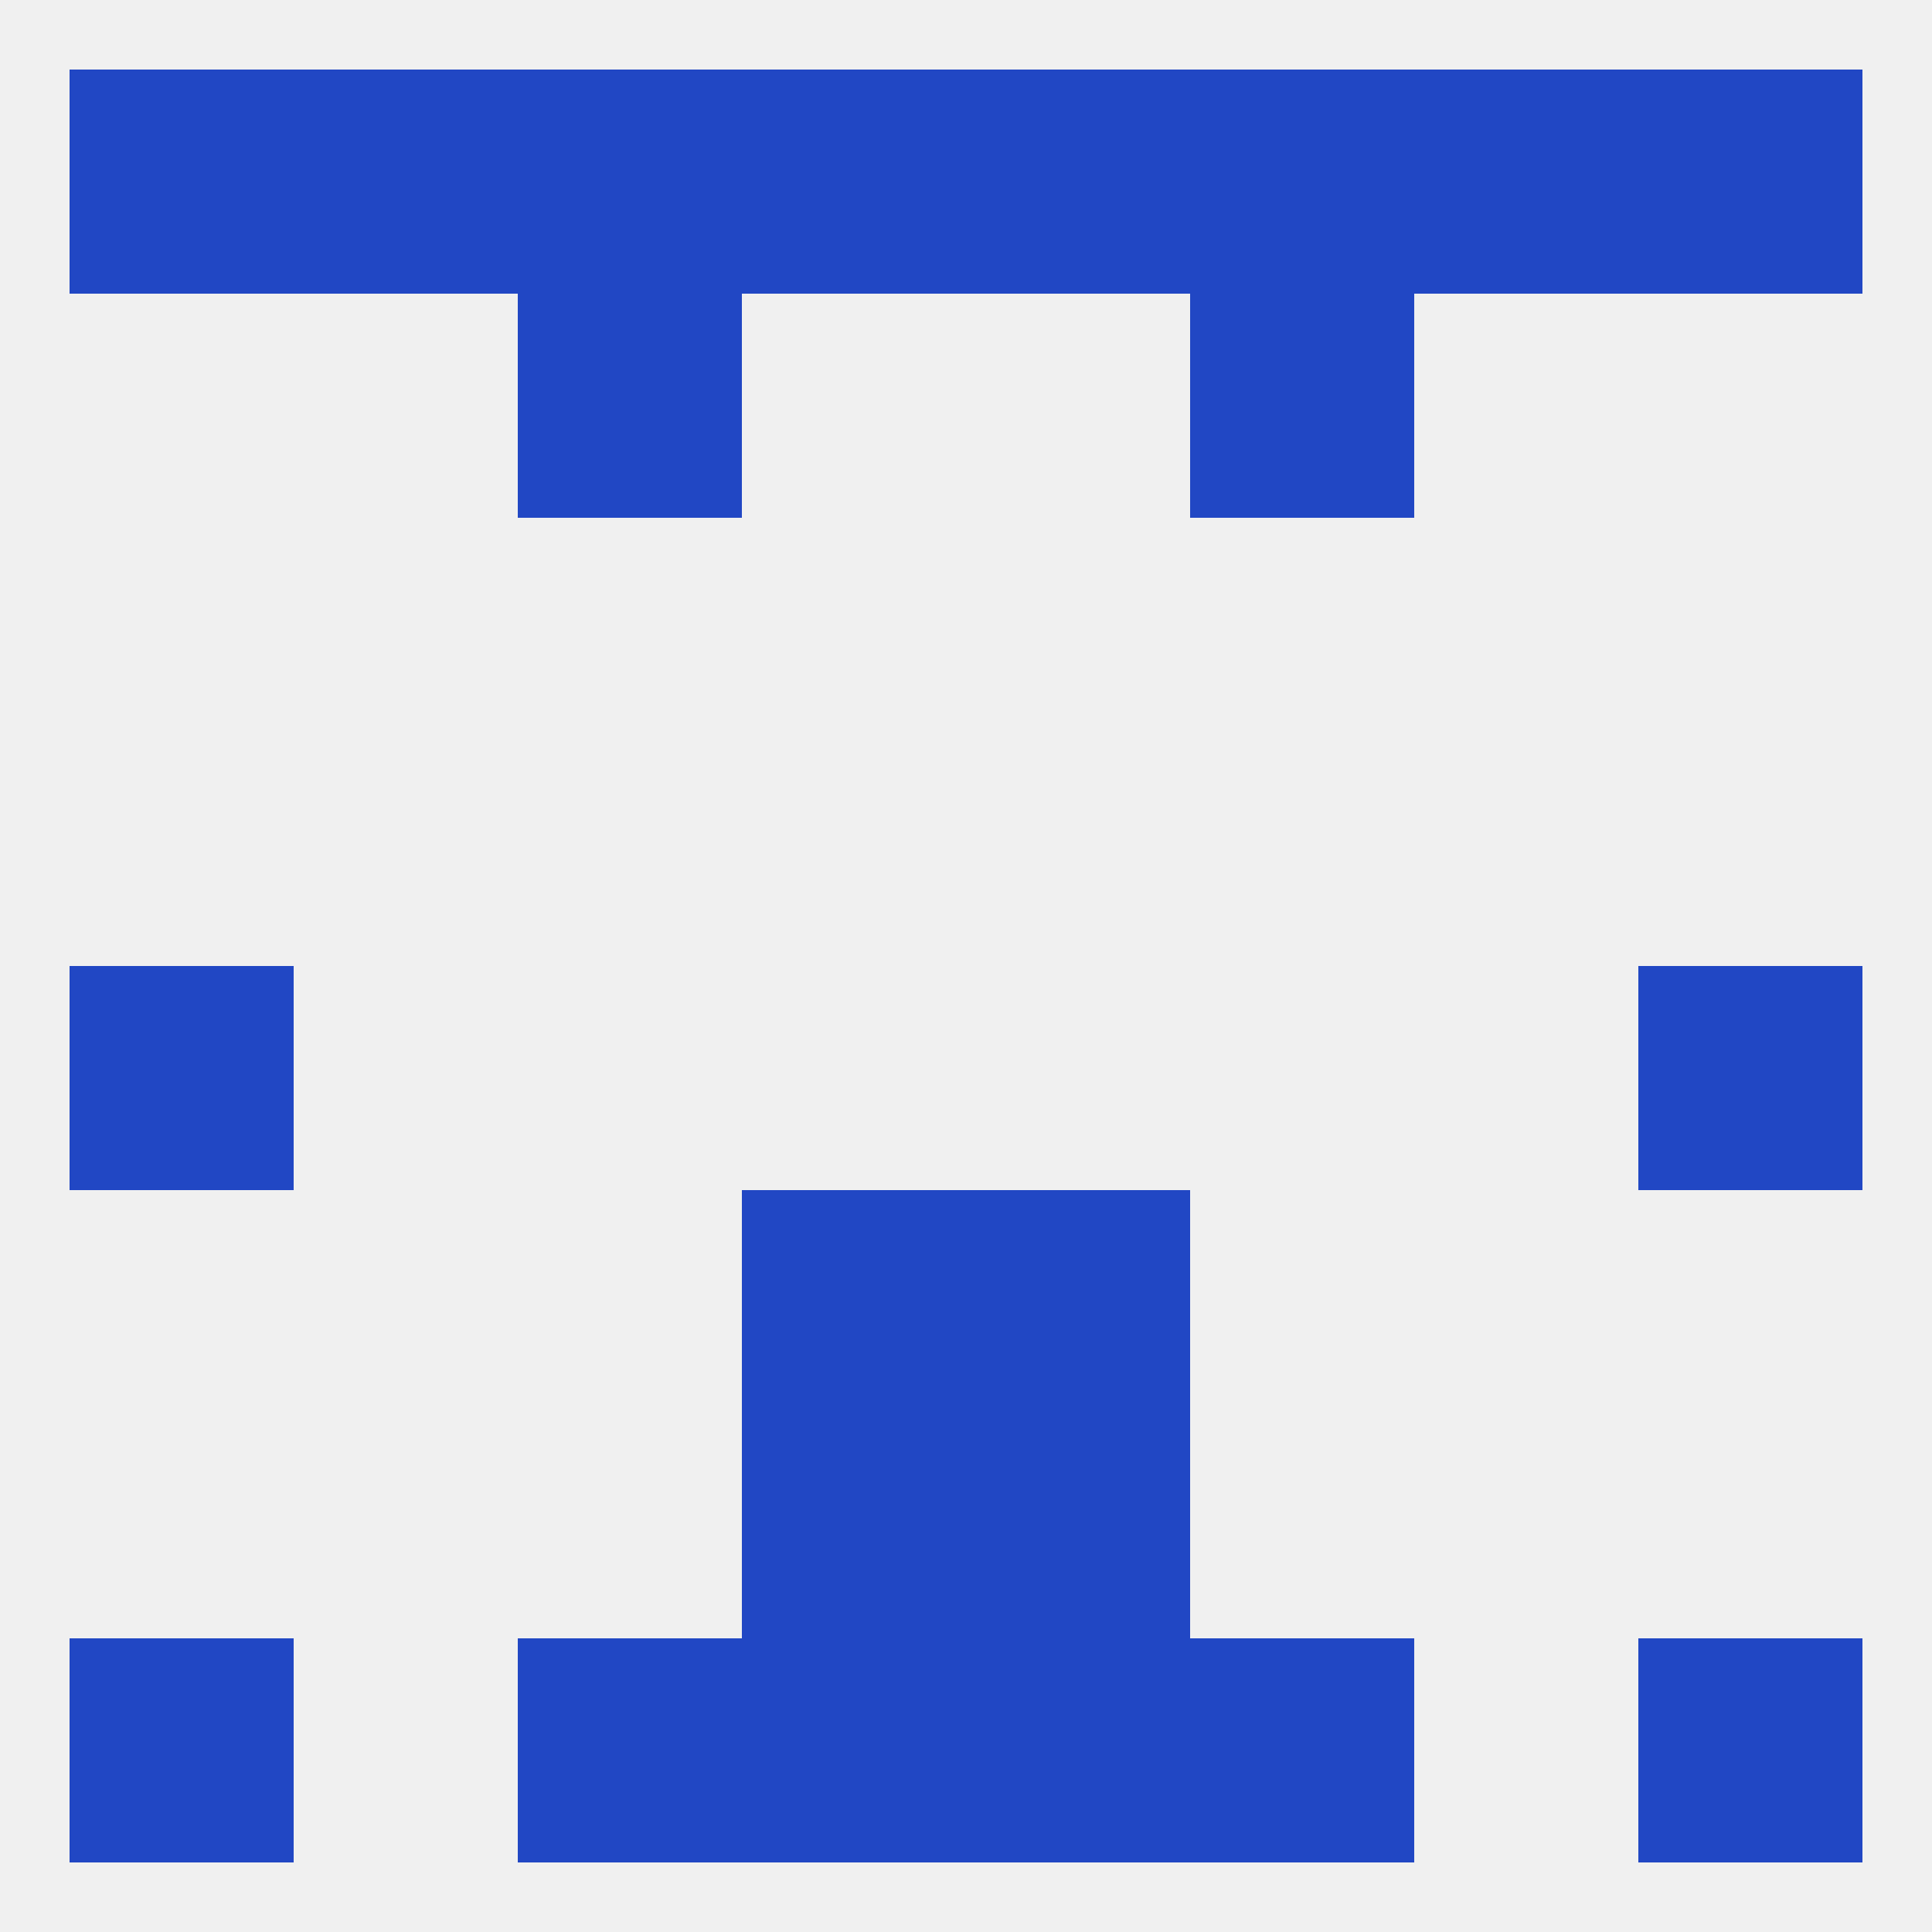
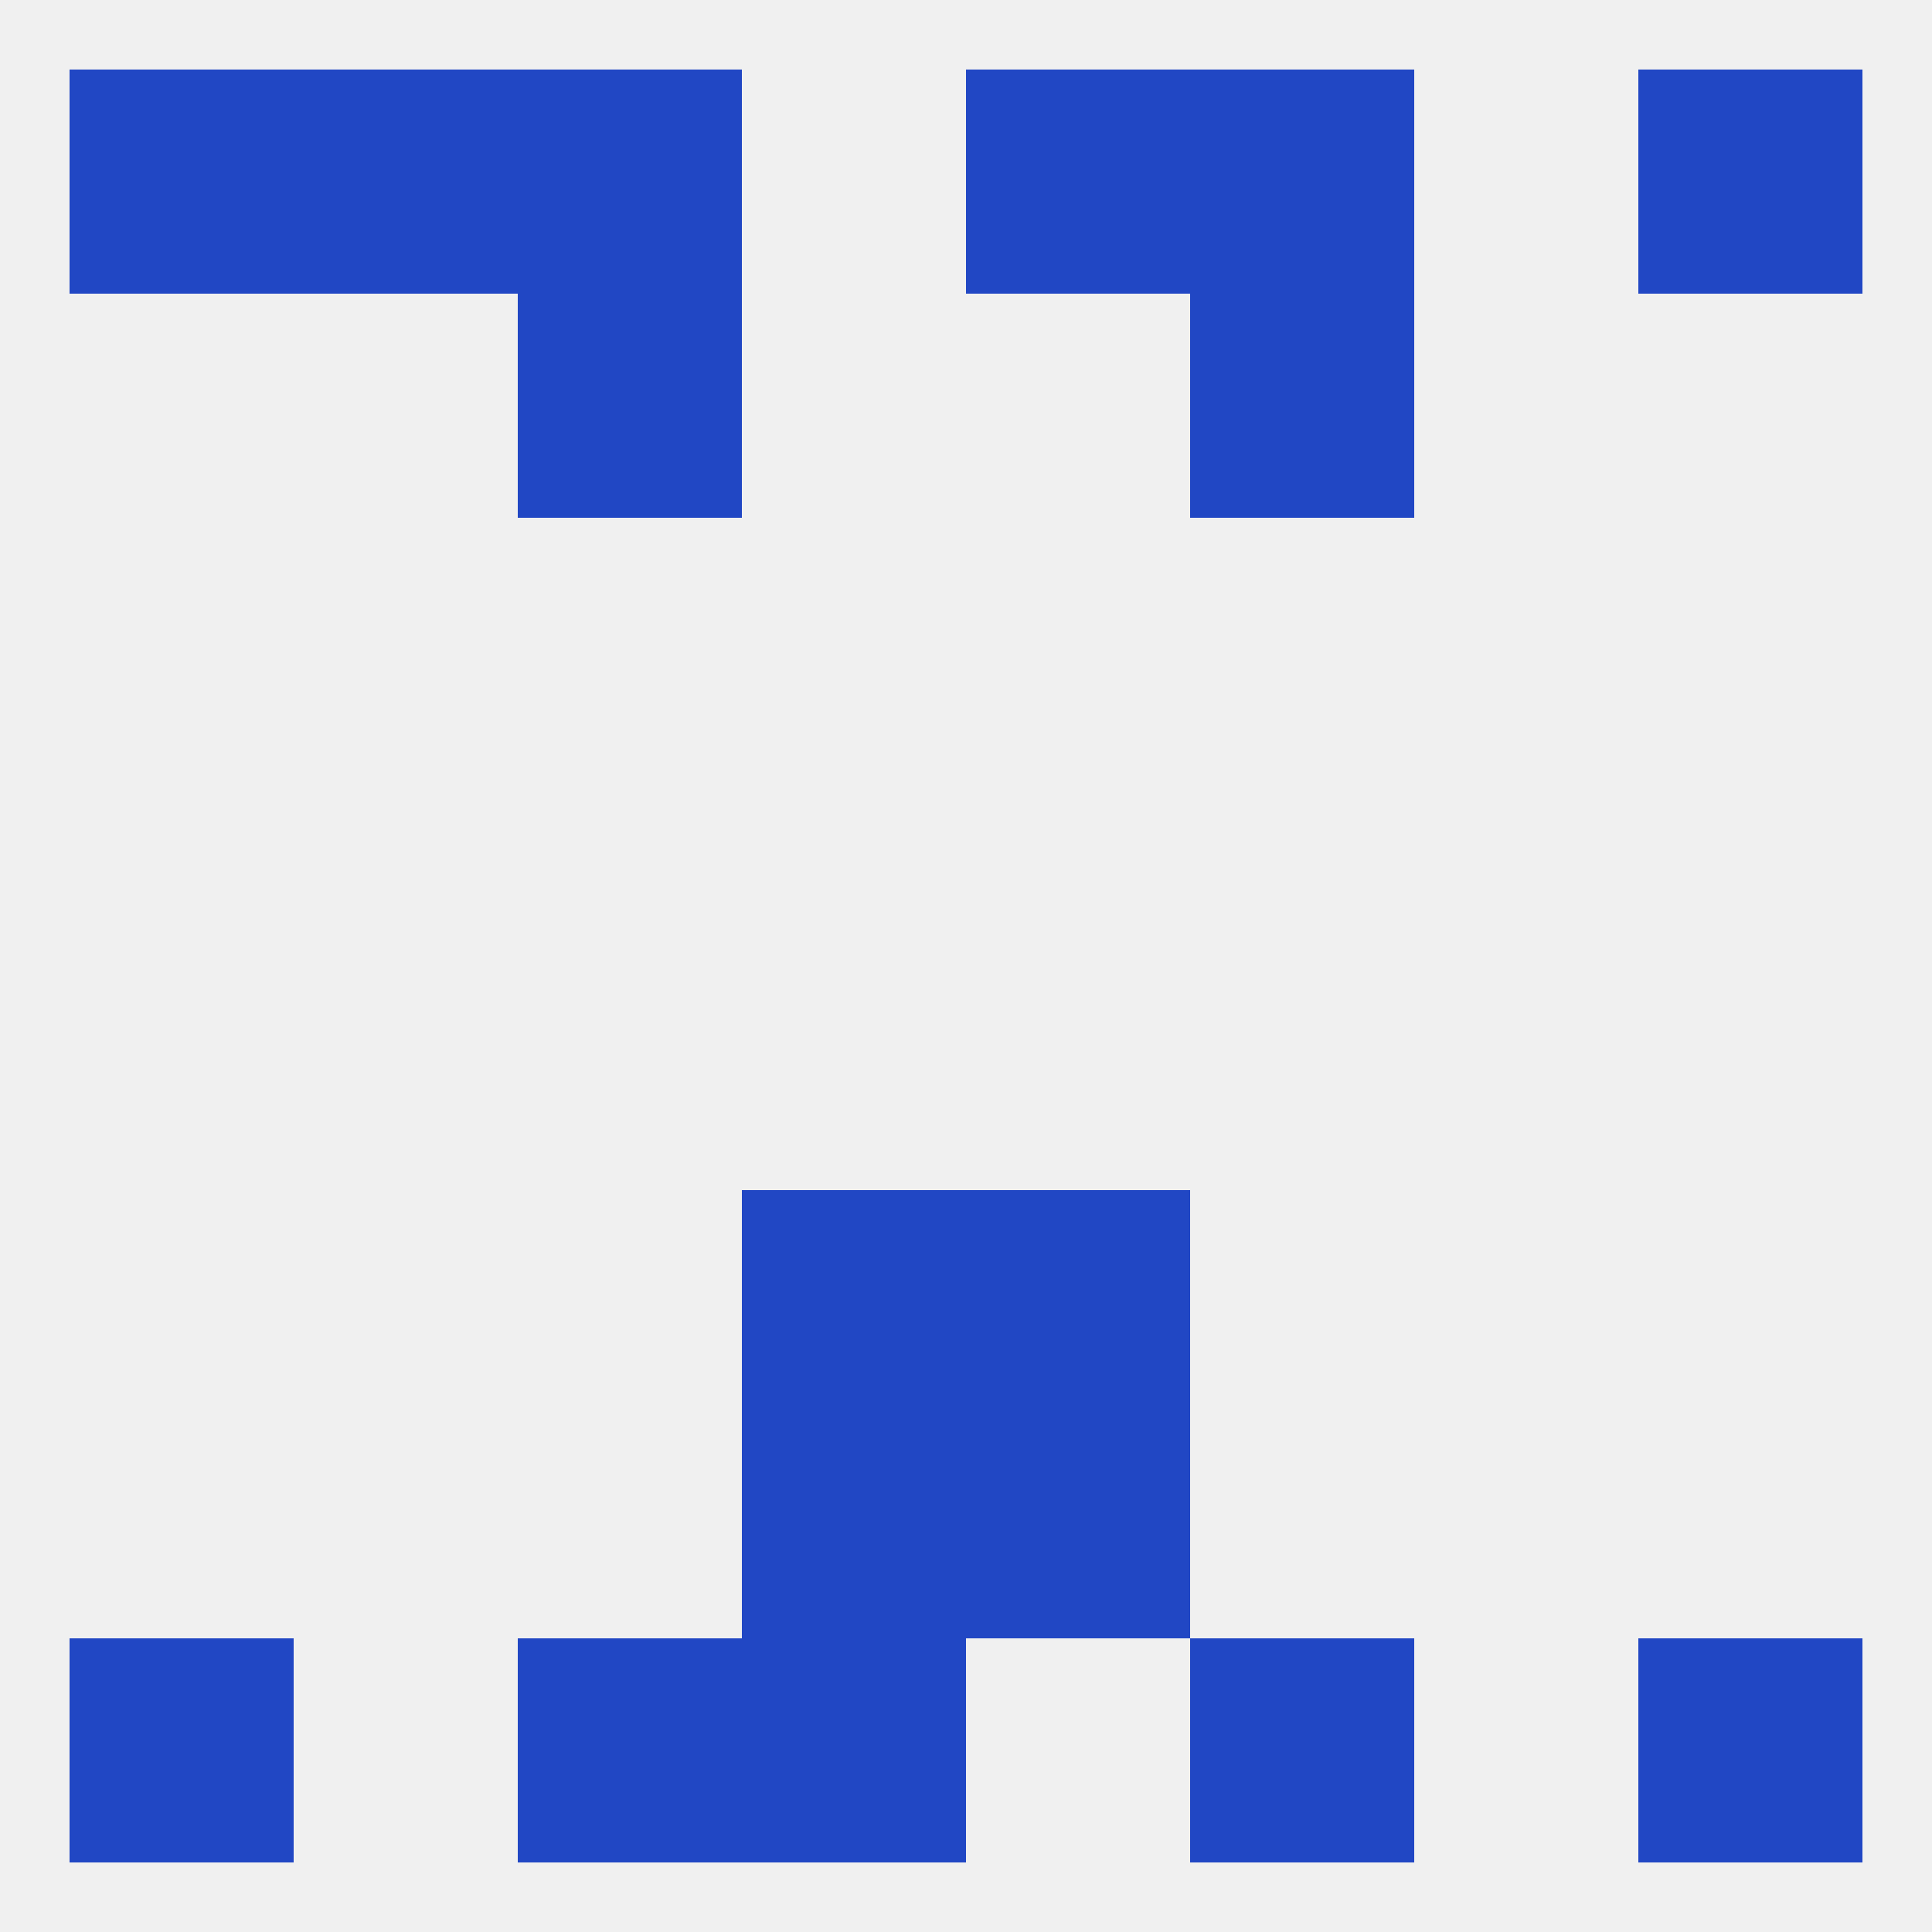
<svg xmlns="http://www.w3.org/2000/svg" version="1.1" baseprofile="full" width="250" height="250" viewBox="0 0 250 250">
  <rect width="100%" height="100%" fill="rgba(240,240,240,255)" />
-   <rect x="9" y="125" width="29" height="29" fill="rgba(33,71,196,255)" />
-   <rect x="212" y="125" width="29" height="29" fill="rgba(33,71,196,255)" />
  <rect x="96" y="154" width="29" height="29" fill="rgba(33,71,196,255)" />
  <rect x="125" y="154" width="29" height="29" fill="rgba(33,71,196,255)" />
  <rect x="96" y="183" width="29" height="29" fill="rgba(33,71,196,255)" />
  <rect x="125" y="183" width="29" height="29" fill="rgba(33,71,196,255)" />
  <rect x="96" y="212" width="29" height="29" fill="rgba(33,71,196,255)" />
-   <rect x="125" y="212" width="29" height="29" fill="rgba(33,71,196,255)" />
  <rect x="9" y="212" width="29" height="29" fill="rgba(33,71,196,255)" />
  <rect x="212" y="212" width="29" height="29" fill="rgba(33,71,196,255)" />
  <rect x="67" y="212" width="29" height="29" fill="rgba(33,71,196,255)" />
  <rect x="154" y="212" width="29" height="29" fill="rgba(33,71,196,255)" />
  <rect x="125" y="9" width="29" height="29" fill="rgba(33,71,196,255)" />
  <rect x="154" y="9" width="29" height="29" fill="rgba(33,71,196,255)" />
  <rect x="38" y="9" width="29" height="29" fill="rgba(33,71,196,255)" />
-   <rect x="183" y="9" width="29" height="29" fill="rgba(33,71,196,255)" />
  <rect x="9" y="9" width="29" height="29" fill="rgba(33,71,196,255)" />
-   <rect x="96" y="9" width="29" height="29" fill="rgba(33,71,196,255)" />
  <rect x="67" y="9" width="29" height="29" fill="rgba(33,71,196,255)" />
  <rect x="212" y="9" width="29" height="29" fill="rgba(33,71,196,255)" />
  <rect x="154" y="38" width="29" height="29" fill="rgba(33,71,196,255)" />
  <rect x="67" y="38" width="29" height="29" fill="rgba(33,71,196,255)" />
</svg>